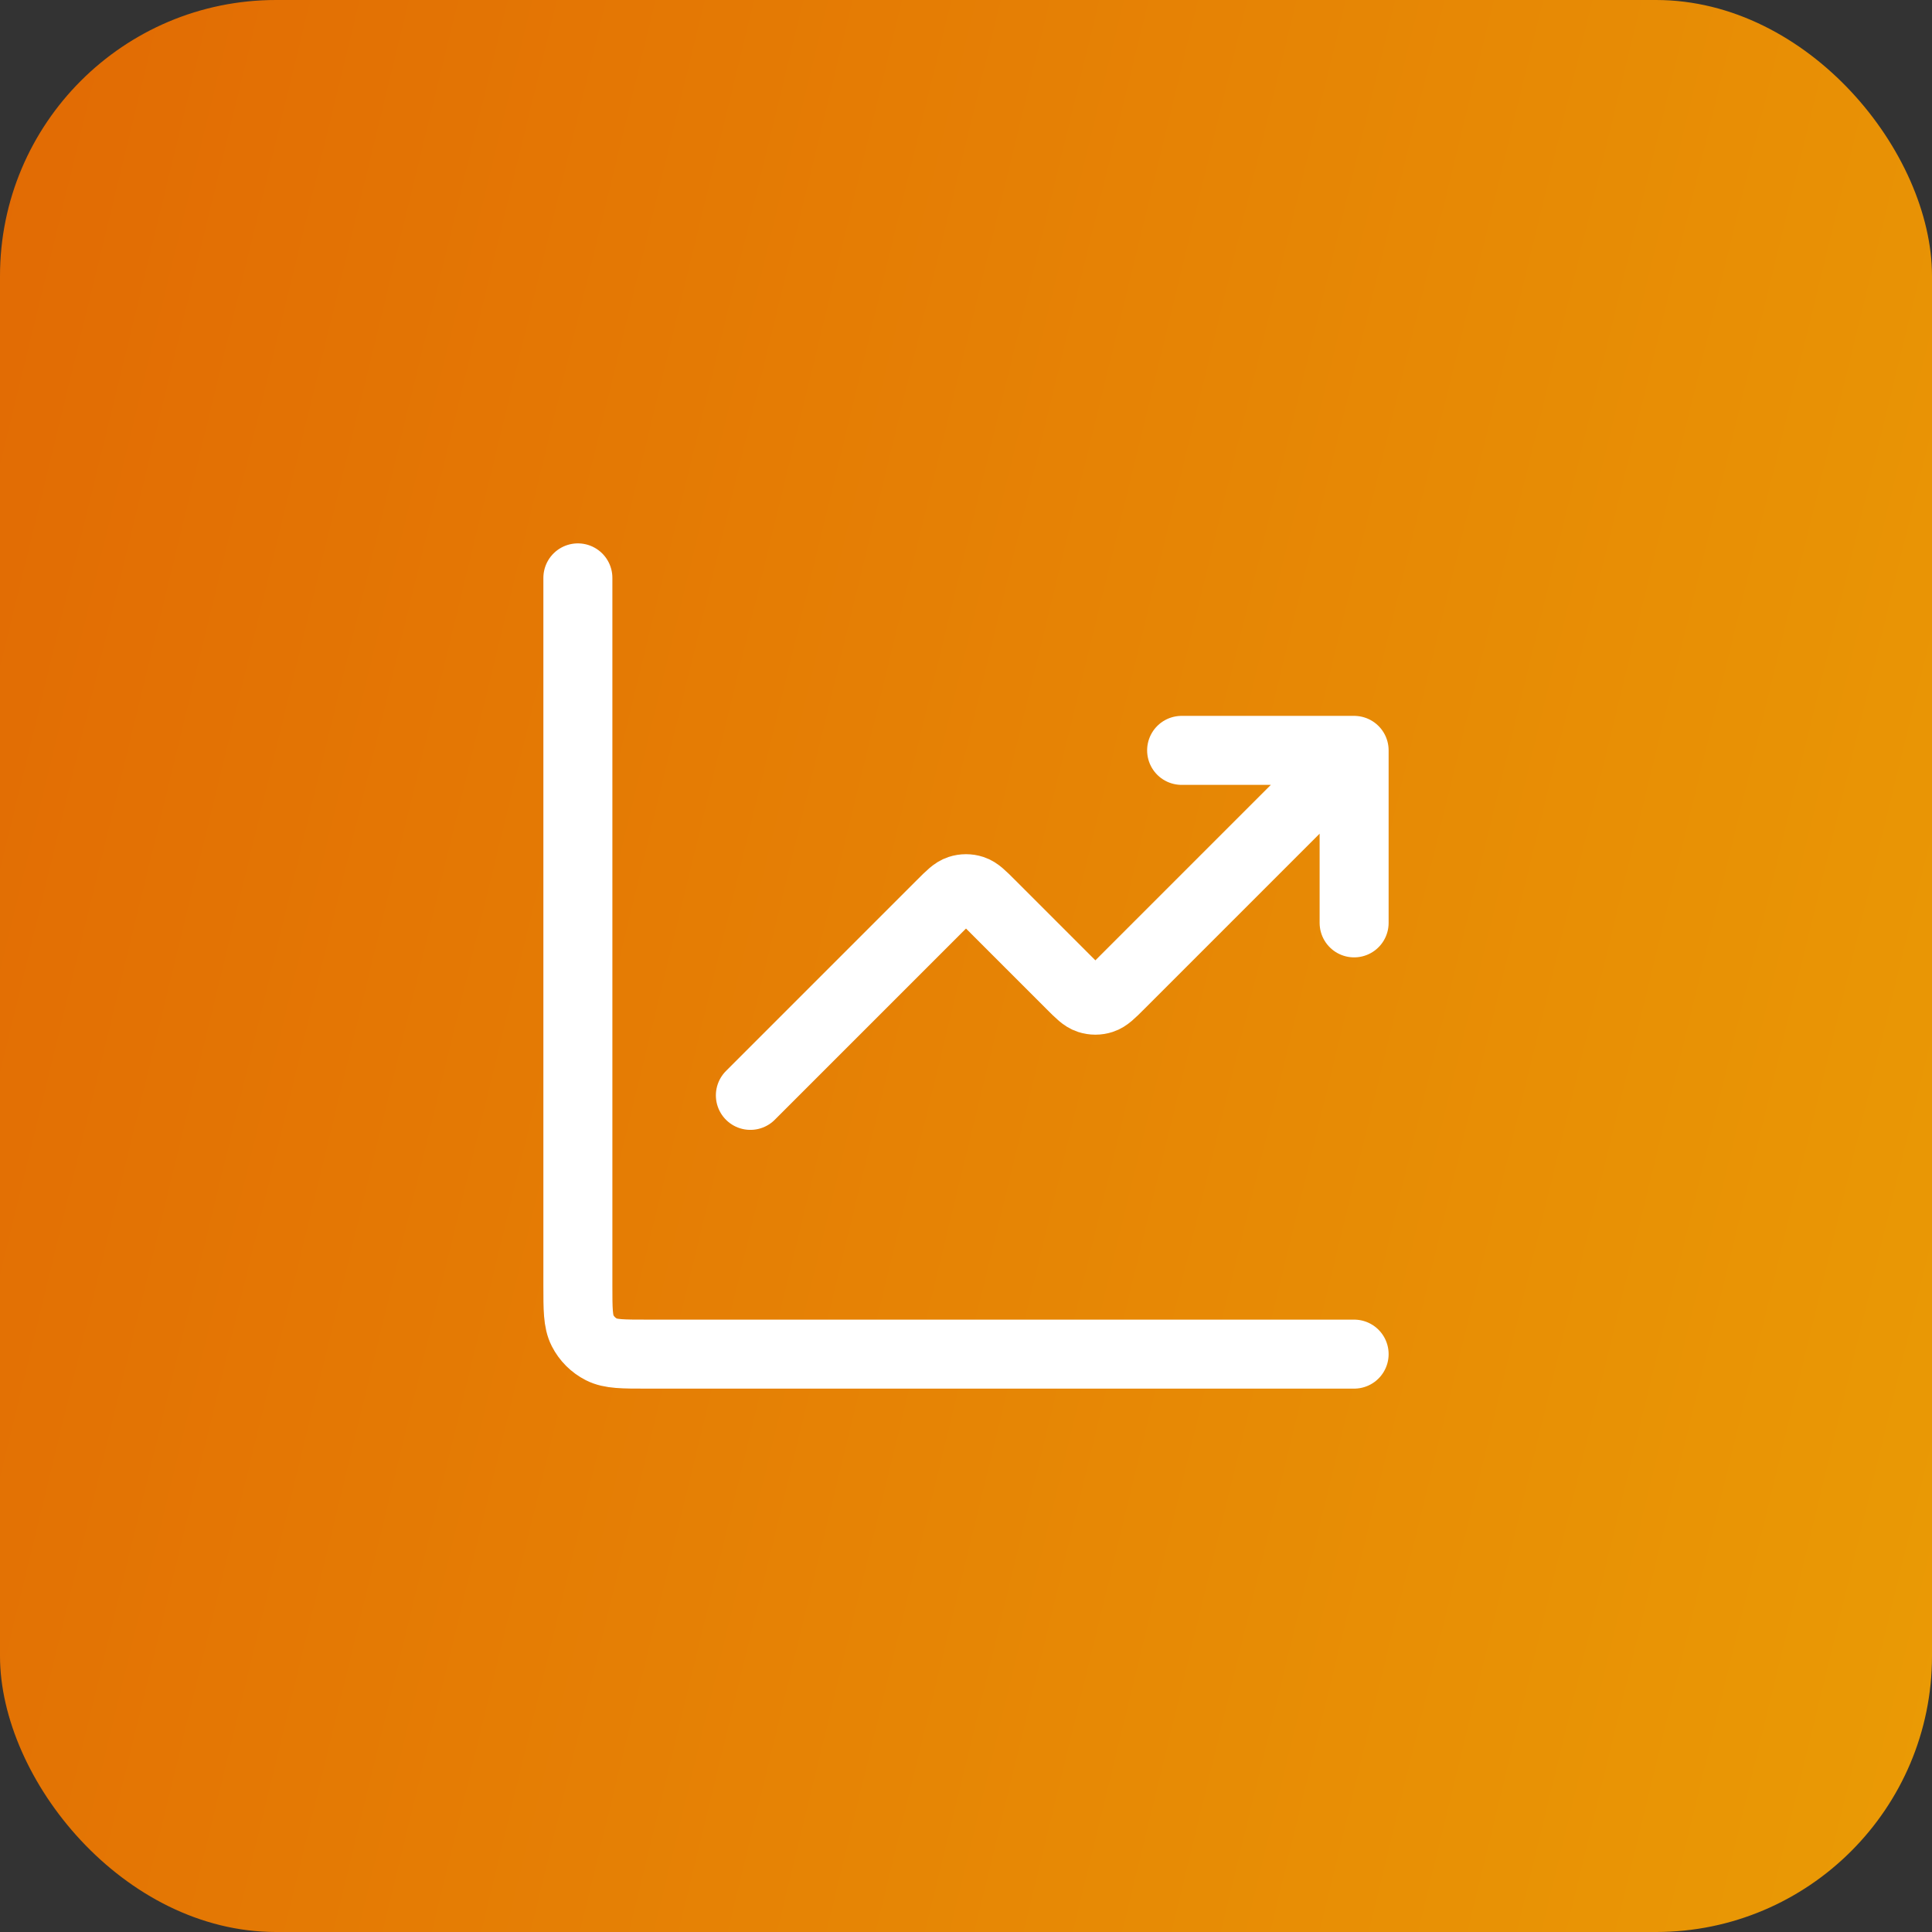
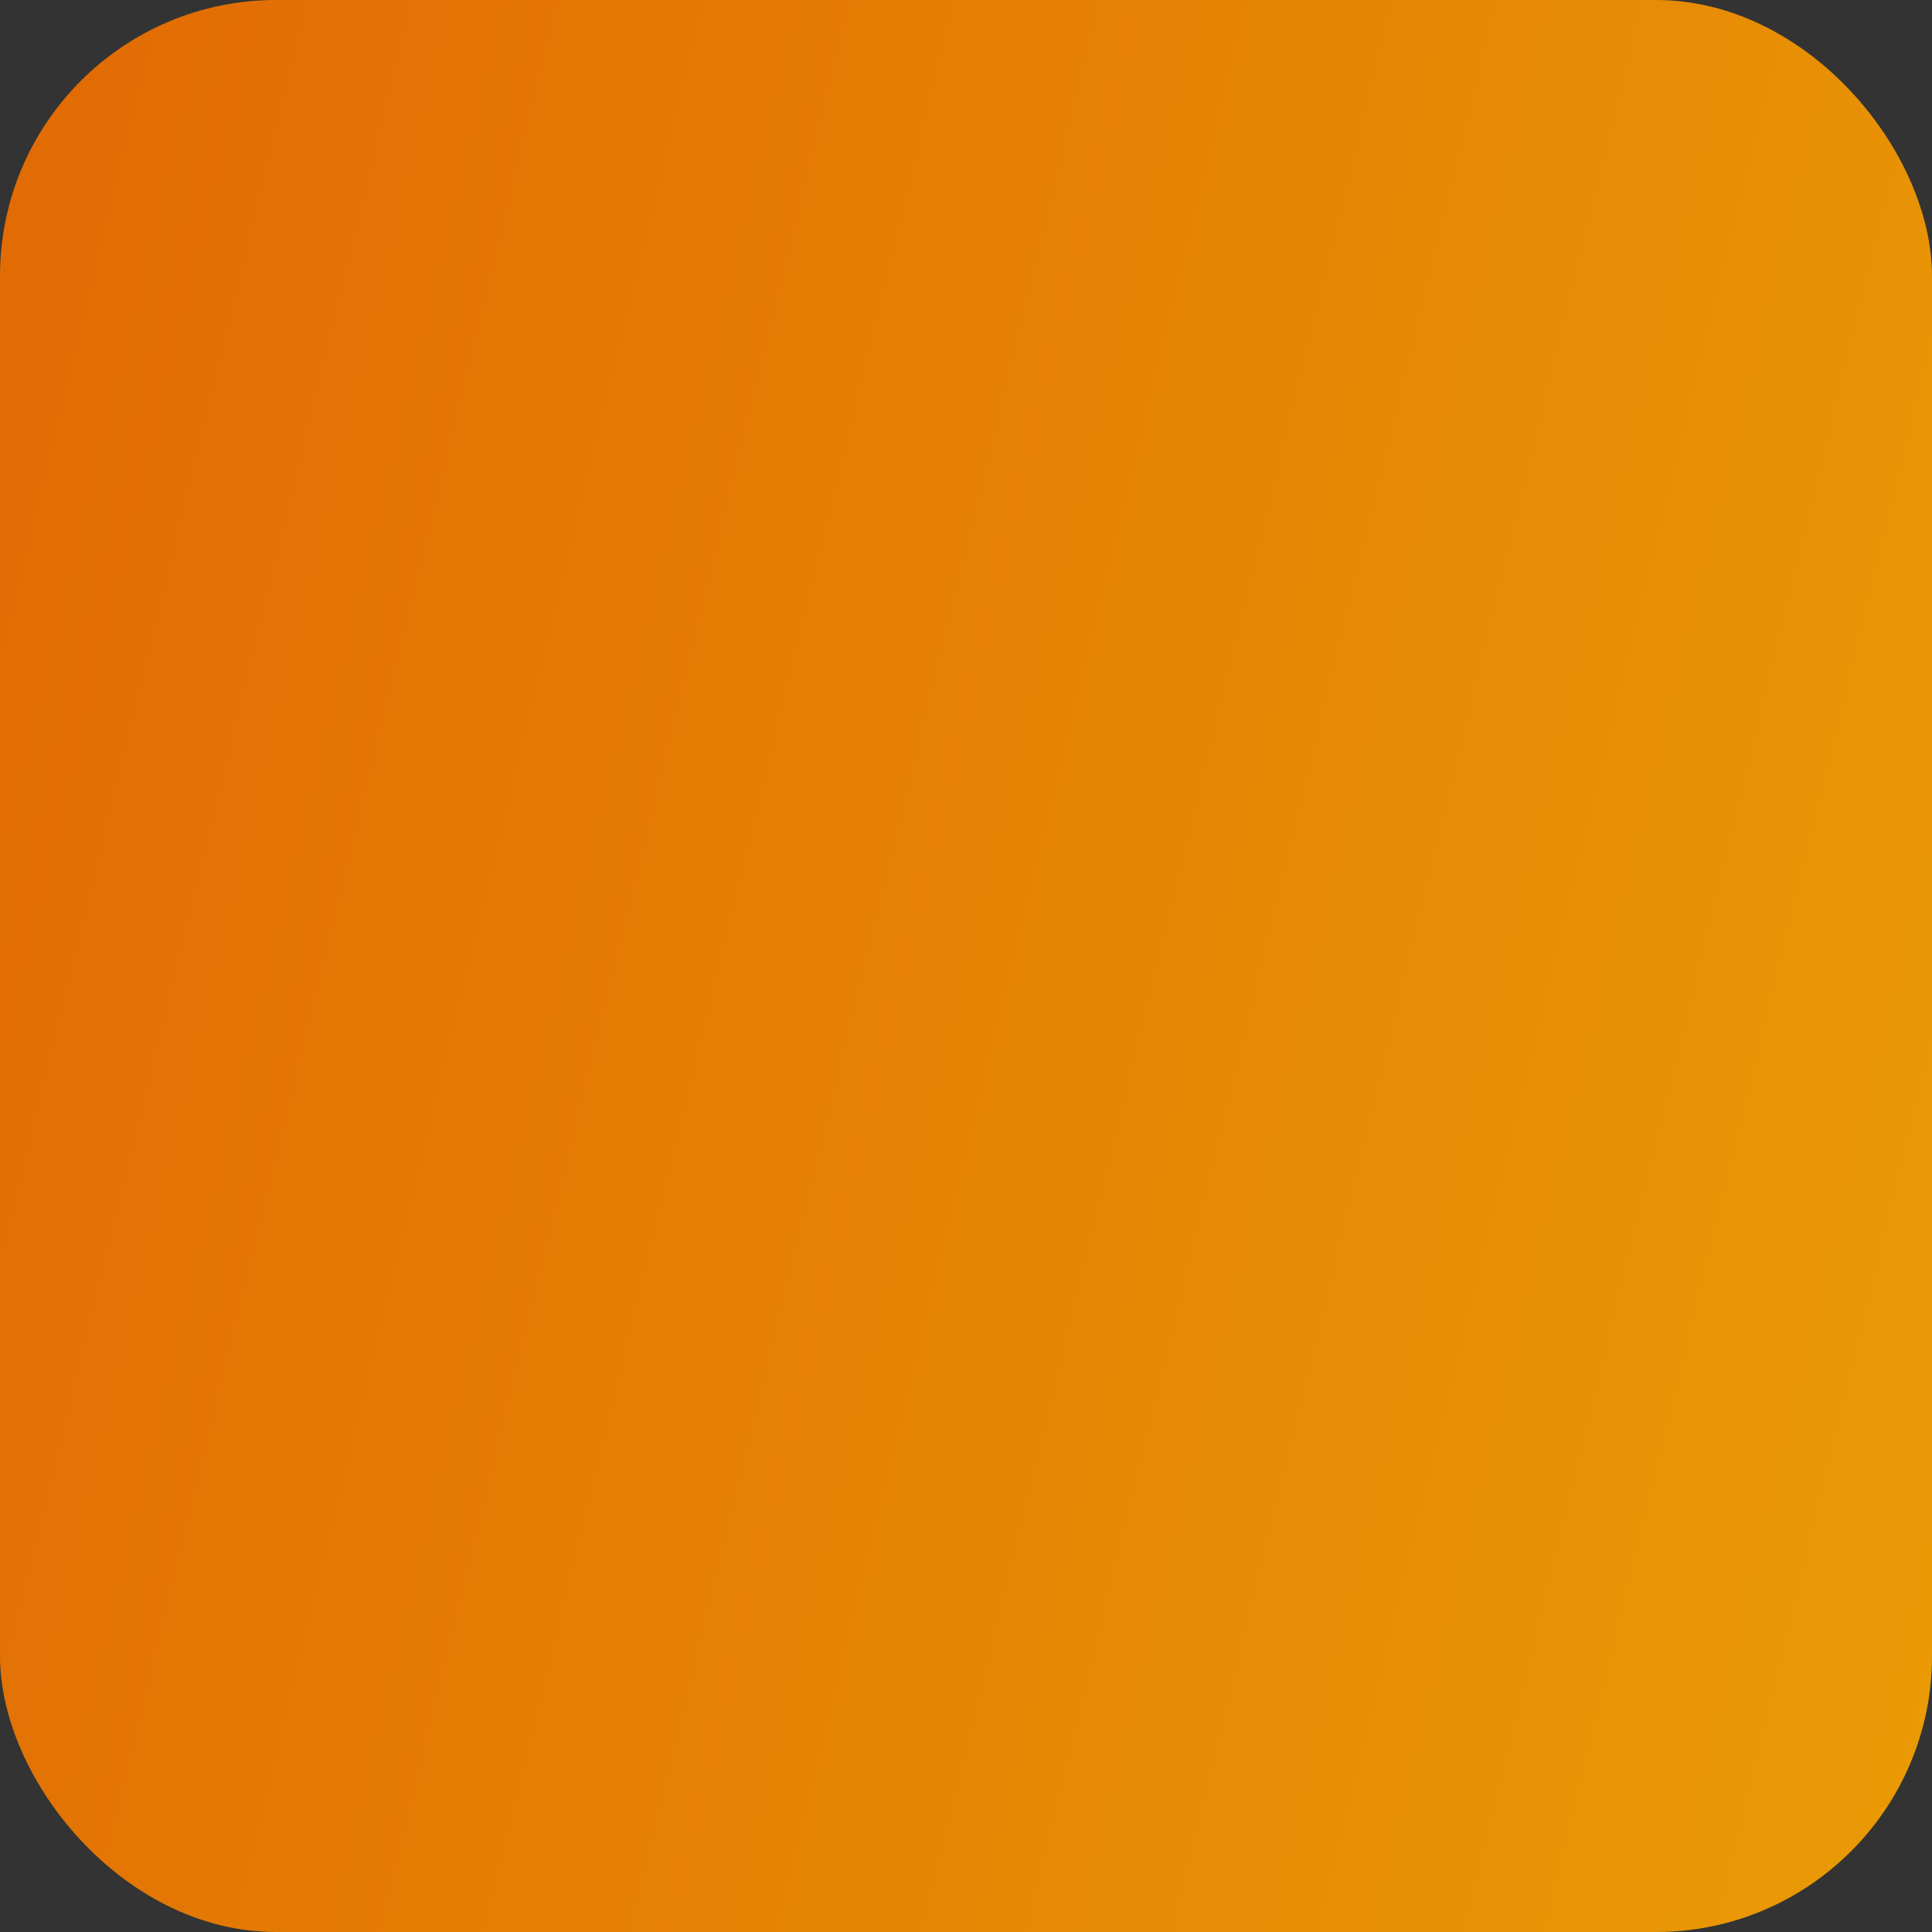
<svg xmlns="http://www.w3.org/2000/svg" width="56" height="56" viewBox="0 0 56 56" fill="none">
  <rect x="0" y="0" width="56" height="56" fill="#333333" stroke="none" />
  <rect width="56" height="56" rx="8" fill="url(#paint0_linear_8424_113084)" />
-   <path d="M39.25 39.25H18.75C18.05 39.25 17.7 39.25 17.433 39.114C17.197 38.994 17.006 38.803 16.886 38.568C16.75 38.3 16.75 37.95 16.75 37.25V16.75M39.25 21.75L32.457 28.543C32.21 28.79 32.086 28.914 31.943 28.96C31.818 29.001 31.682 29.001 31.557 28.96C31.414 28.914 31.29 28.79 31.043 28.543L28.707 26.207C28.46 25.96 28.336 25.836 28.193 25.79C28.068 25.749 27.932 25.749 27.807 25.79C27.664 25.836 27.54 25.96 27.293 26.207L21.75 31.75M39.25 21.75H34.25M39.25 21.75V26.75" stroke="white" stroke-width="2" stroke-linecap="round" stroke-linejoin="round" />
  <defs>
    <linearGradient id="paint0_linear_8424_113084" x1="60.345" y1="44.469" x2="-20.614" y2="24.761" gradientUnits="userSpaceOnUse">
      <stop stop-color="#EA9C05" />
      <stop offset="1" stop-color="#E06004" />
    </linearGradient>
  </defs>
</svg>